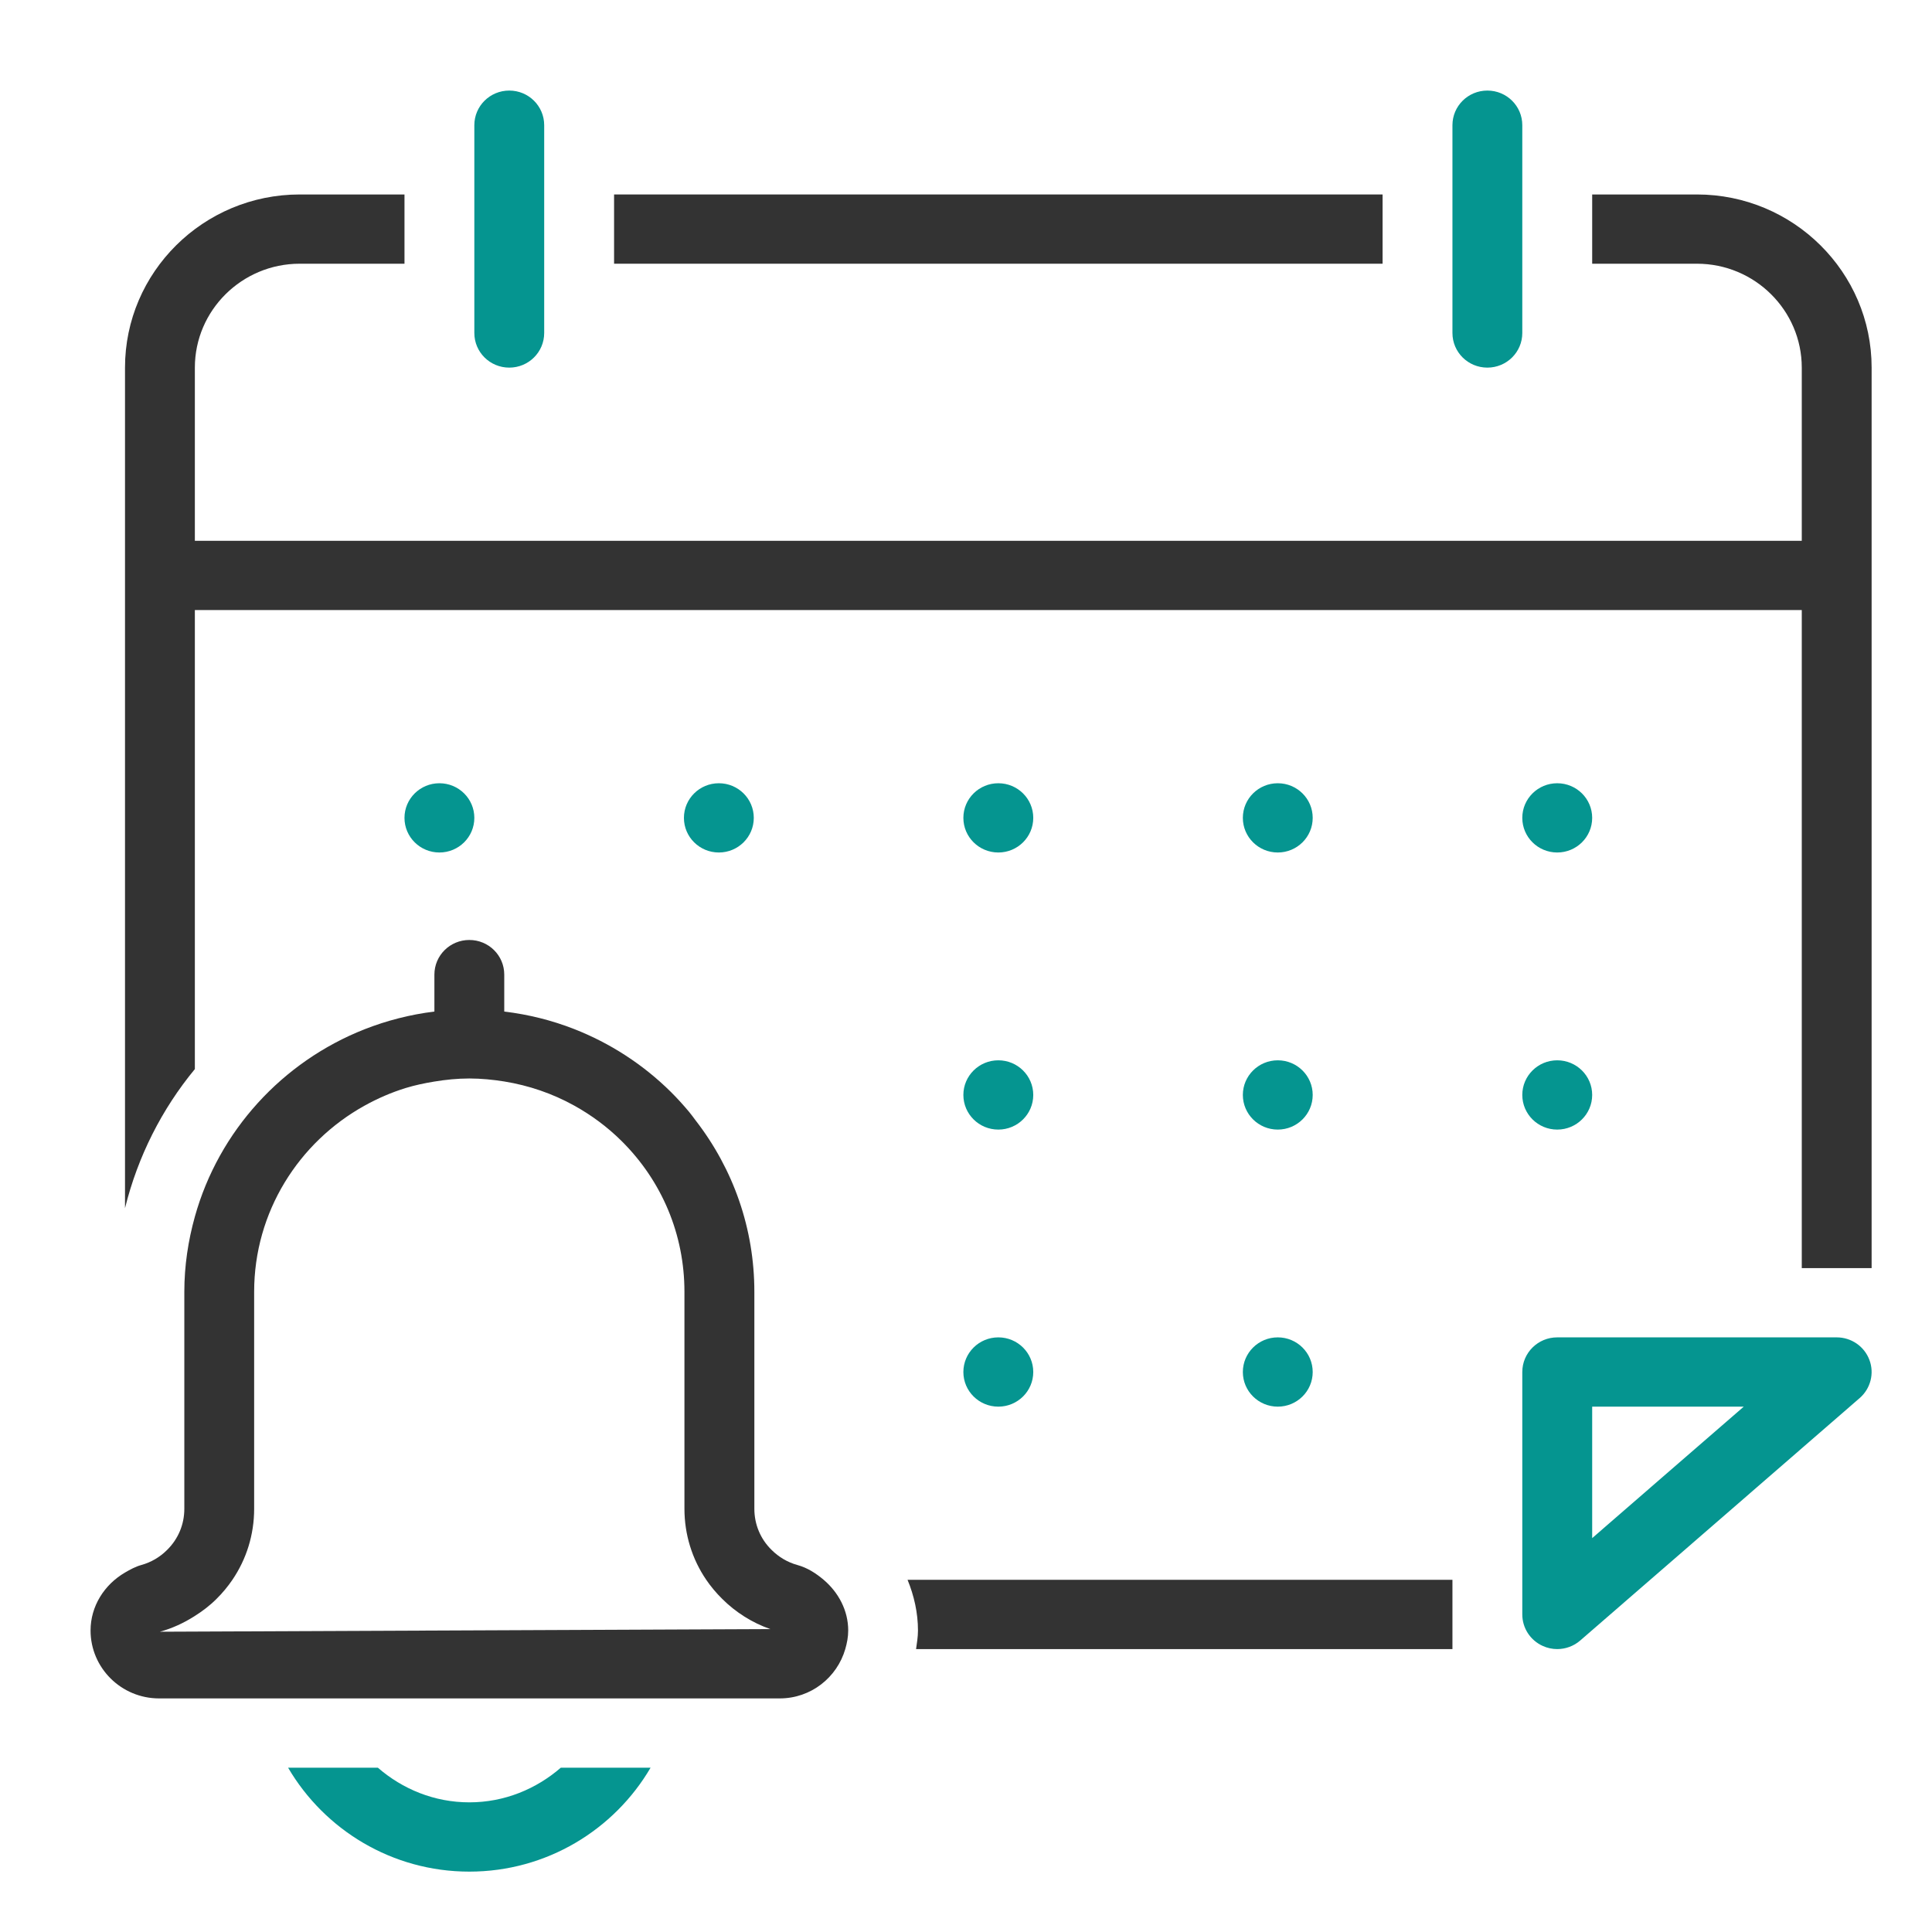
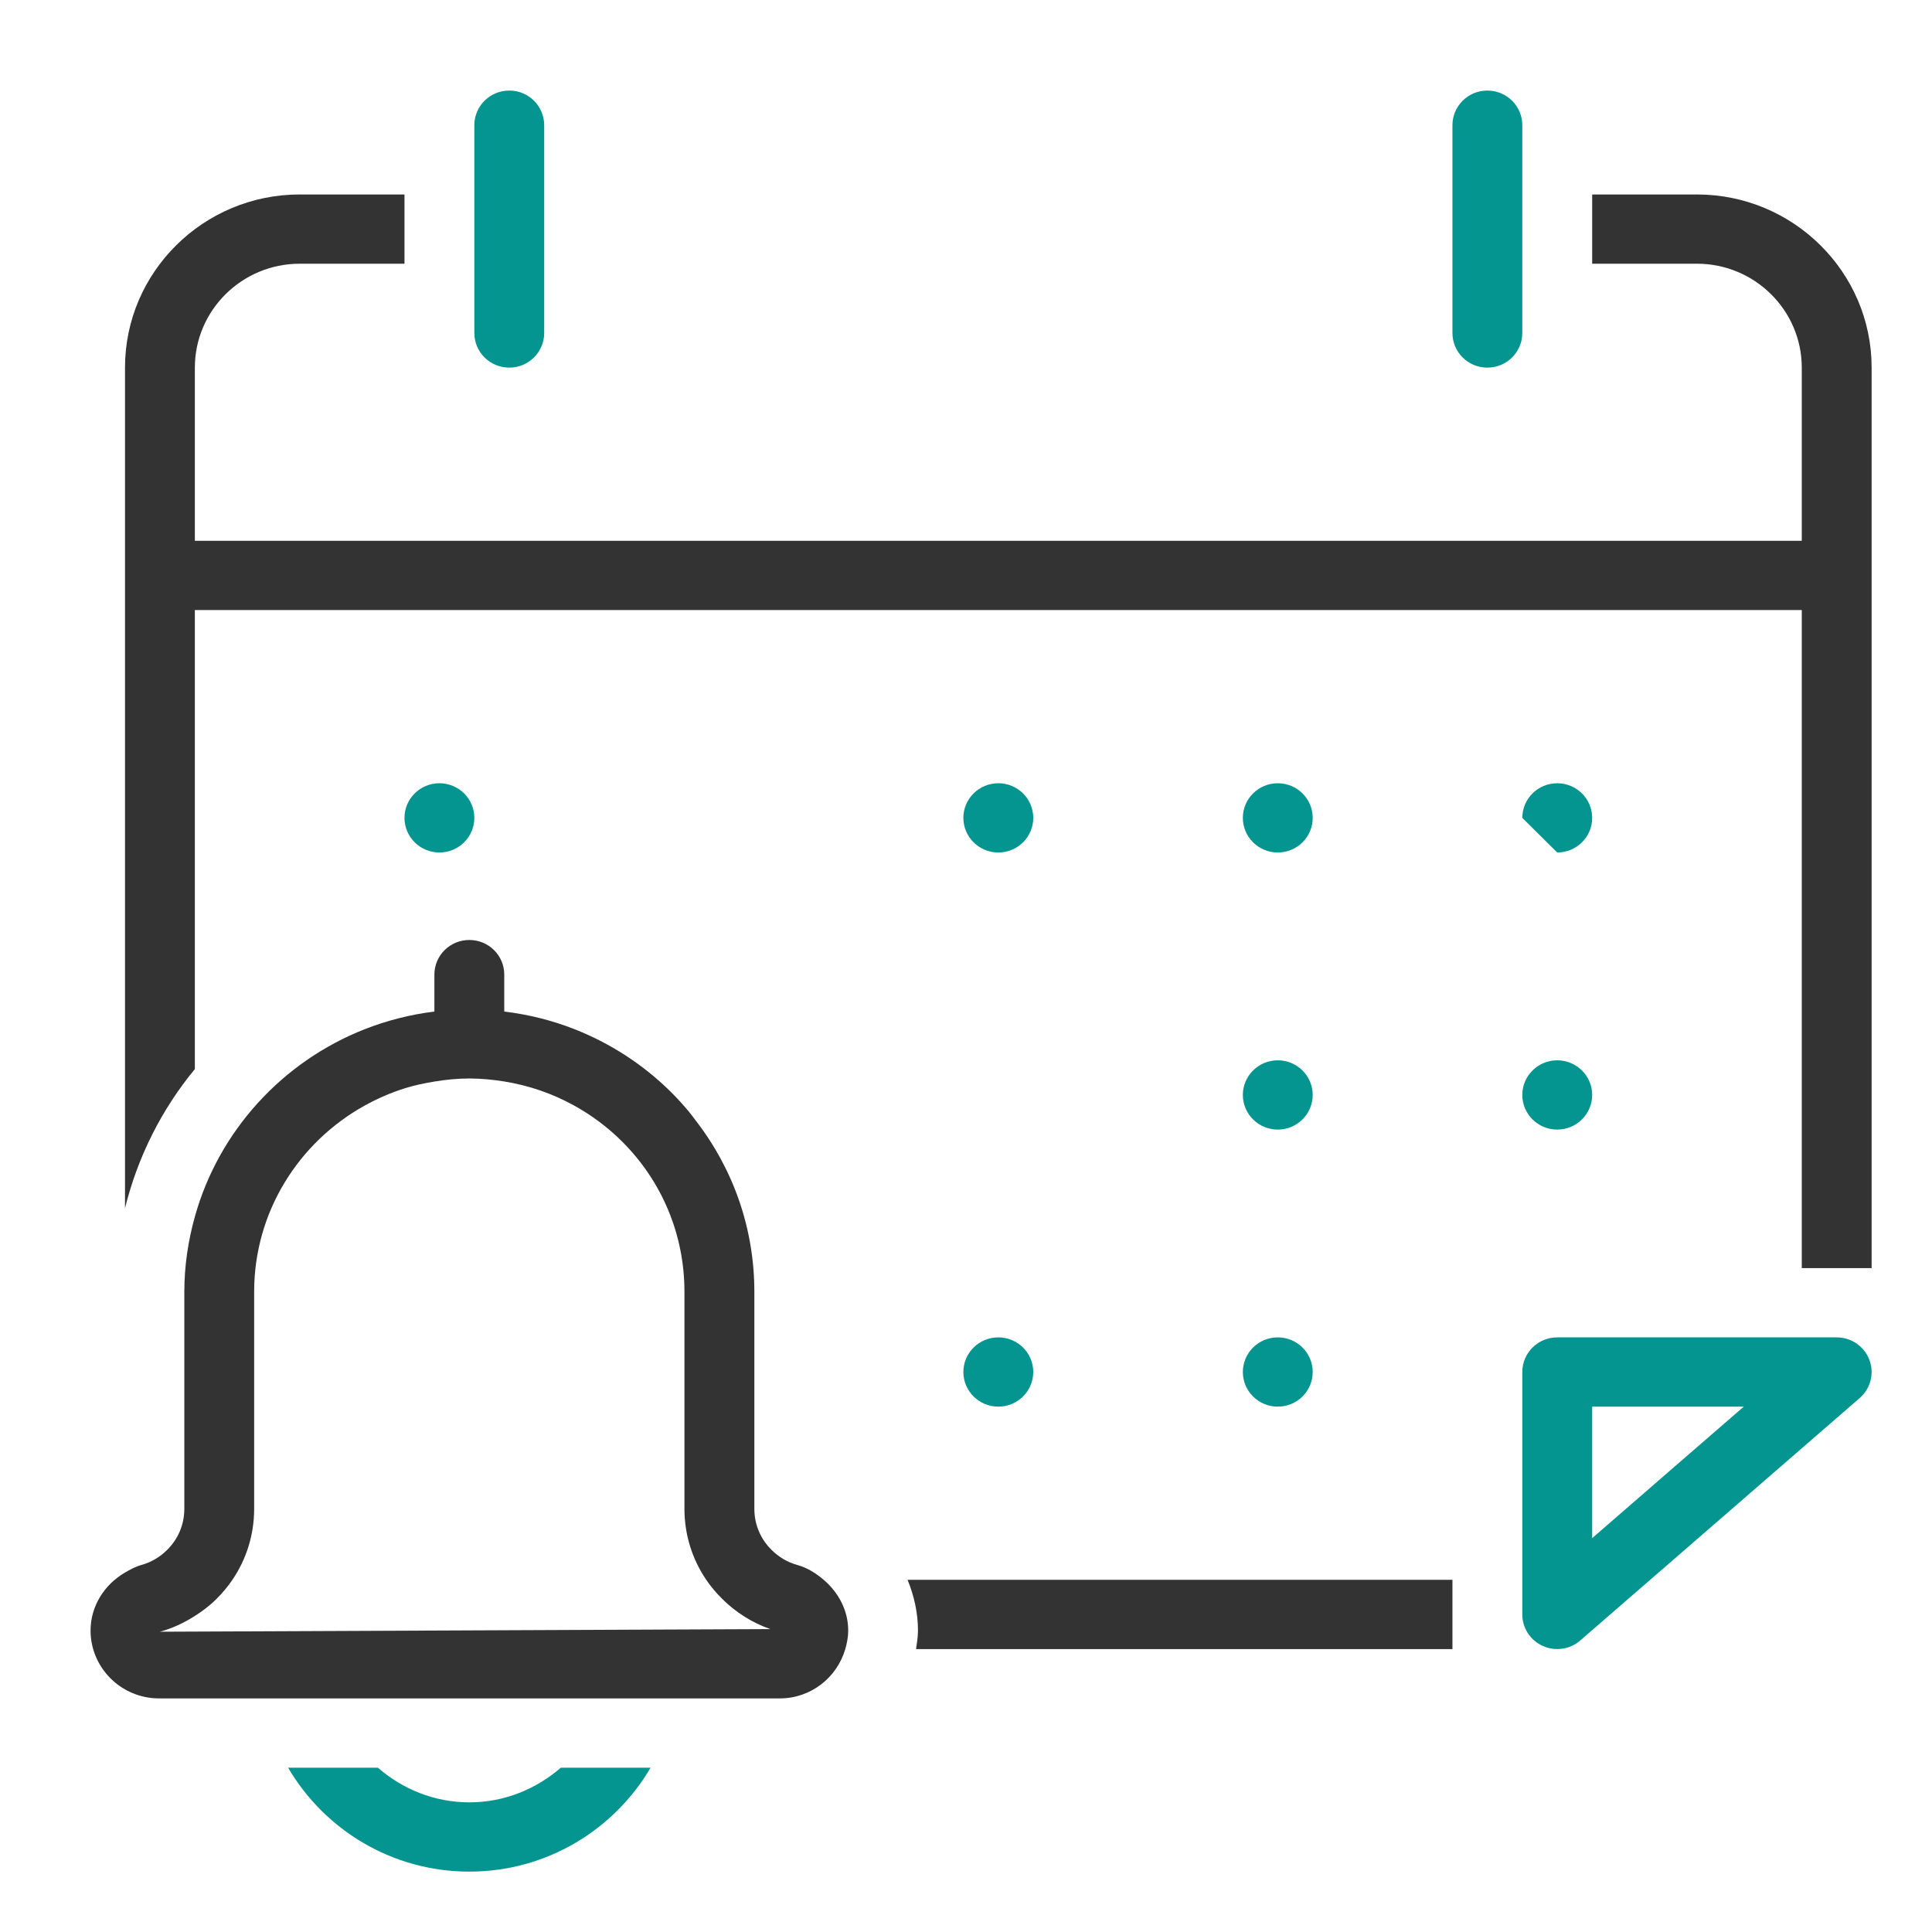
<svg xmlns="http://www.w3.org/2000/svg" width="64" height="64" viewBox="0 0 64 64" fill="none">
  <path d="M30.409 54.013C30.409 54.224 30.374 54.425 30.346 54.628H48.114V52.333H30.064C30.279 52.859 30.409 53.423 30.409 54.013Z" fill="#333333" />
-   <path d="M45.8 6.442H20.342V8.736H45.8V6.442Z" fill="#333333" />
  <path d="M56.214 6.442H52.743V8.736H56.214C58.128 8.736 59.686 10.281 59.686 12.178V17.915H6.455V12.178C6.455 10.281 8.013 8.736 9.927 8.736H13.399V6.442H9.927C6.737 6.442 4.141 9.015 4.141 12.178V40.022C4.565 38.309 5.361 36.739 6.455 35.415V20.209H59.686V42.008H62V12.178C62 9.015 59.404 6.442 56.214 6.442Z" fill="#333333" />
  <path d="M26.411 51.842C26.093 51.754 25.8 51.583 25.557 51.34C25.191 50.981 24.989 50.498 24.989 49.98V42.792C24.989 40.708 24.299 38.735 23.042 37.113C22.969 37.016 22.899 36.918 22.821 36.825C22.634 36.602 22.436 36.383 22.227 36.175C21.296 35.253 20.205 34.553 19.019 34.088C18.28 33.799 17.504 33.605 16.704 33.509V32.285C16.704 31.65 16.187 31.138 15.547 31.138C14.907 31.138 14.39 31.65 14.39 32.285V33.509C13.582 33.608 12.807 33.809 12.076 34.096C9.349 35.17 7.248 37.466 6.456 40.3C6.234 41.095 6.106 41.929 6.106 42.793V49.981C6.106 50.498 5.905 50.982 5.531 51.348C5.296 51.583 5.003 51.754 4.681 51.843C4.486 51.897 4.312 51.993 4.142 52.092C3.455 52.492 3 53.208 3 54.012C3 55.252 4.018 56.262 5.269 56.262H25.83C26.864 56.262 27.729 55.568 28.001 54.627C28.058 54.43 28.098 54.227 28.098 54.012C28.098 53.349 27.777 52.752 27.285 52.333C27.03 52.118 26.748 51.934 26.411 51.842ZM7.165 52.973C7.366 52.775 7.544 52.561 7.699 52.333C8.167 51.644 8.419 50.833 8.419 49.981V42.793C8.419 40.145 9.896 37.838 12.075 36.627C12.506 36.388 12.964 36.188 13.445 36.04C13.751 35.947 14.068 35.88 14.389 35.828C14.766 35.766 15.152 35.726 15.546 35.726C15.55 35.726 15.553 35.726 15.555 35.726C15.944 35.727 16.327 35.765 16.703 35.825C17.52 35.957 18.301 36.225 19.018 36.622C19.586 36.937 20.116 37.327 20.589 37.796C21.933 39.128 22.673 40.902 22.673 42.792V49.978C22.673 50.833 22.927 51.645 23.393 52.33C23.546 52.555 23.723 52.767 23.921 52.962C24.144 53.186 24.393 53.383 24.659 53.551C24.928 53.721 25.217 53.861 25.519 53.966L5.298 54.053C5.702 53.942 6.083 53.766 6.432 53.545C6.697 53.379 6.946 53.191 7.165 52.973Z" fill="#333333" />
  <path d="M42.328 46.597C42.967 46.597 43.485 46.083 43.485 45.45C43.485 44.816 42.967 44.302 42.328 44.302C41.689 44.302 41.171 44.816 41.171 45.45C41.171 46.083 41.689 46.597 42.328 46.597Z" fill="#059590" />
  <path d="M33.071 46.597C33.71 46.597 34.228 46.083 34.228 45.45C34.228 44.816 33.71 44.302 33.071 44.302C32.431 44.302 31.913 44.816 31.913 45.45C31.913 46.083 32.431 46.597 33.071 46.597Z" fill="#059590" />
  <path d="M51.585 37.419C52.224 37.419 52.743 36.905 52.743 36.271C52.743 35.638 52.224 35.124 51.585 35.124C50.946 35.124 50.428 35.638 50.428 36.271C50.428 36.905 50.946 37.419 51.585 37.419Z" fill="#059590" />
  <path d="M42.328 37.419C42.967 37.419 43.485 36.905 43.485 36.271C43.485 35.638 42.967 35.124 42.328 35.124C41.689 35.124 41.171 35.638 41.171 36.271C41.171 36.905 41.689 37.419 42.328 37.419Z" fill="#059590" />
-   <path d="M33.071 37.419C33.71 37.419 34.228 36.905 34.228 36.271C34.228 35.638 33.71 35.124 33.071 35.124C32.431 35.124 31.913 35.638 31.913 36.271C31.913 36.905 32.431 37.419 33.071 37.419Z" fill="#059590" />
-   <path d="M51.585 28.24C52.224 28.24 52.743 27.727 52.743 27.093C52.743 26.459 52.224 25.946 51.585 25.946C50.946 25.946 50.428 26.459 50.428 27.093C50.428 27.727 50.946 28.24 51.585 28.24Z" fill="#059590" />
+   <path d="M51.585 28.24C52.224 28.24 52.743 27.727 52.743 27.093C52.743 26.459 52.224 25.946 51.585 25.946C50.946 25.946 50.428 26.459 50.428 27.093Z" fill="#059590" />
  <path d="M42.328 28.24C42.967 28.24 43.485 27.727 43.485 27.093C43.485 26.459 42.967 25.946 42.328 25.946C41.689 25.946 41.171 26.459 41.171 27.093C41.171 27.727 41.689 28.24 42.328 28.24Z" fill="#059590" />
  <path d="M33.071 28.24C33.71 28.24 34.228 27.727 34.228 27.093C34.228 26.459 33.71 25.946 33.071 25.946C32.431 25.946 31.913 26.459 31.913 27.093C31.913 27.727 32.431 28.24 33.071 28.24Z" fill="#059590" />
-   <path d="M23.813 28.24C24.452 28.24 24.97 27.727 24.97 27.093C24.97 26.459 24.452 25.946 23.813 25.946C23.174 25.946 22.656 26.459 22.656 27.093C22.656 27.727 23.174 28.24 23.813 28.24Z" fill="#059590" />
  <path d="M14.556 28.24C15.195 28.24 15.713 27.727 15.713 27.093C15.713 26.459 15.195 25.946 14.556 25.946C13.917 25.946 13.399 26.459 13.399 27.093C13.399 27.727 13.917 28.24 14.556 28.24Z" fill="#059590" />
  <path d="M60.843 44.302H51.585C50.946 44.302 50.428 44.815 50.428 45.45V53.48C50.428 53.931 50.693 54.339 51.108 54.525C51.26 54.594 51.423 54.628 51.585 54.628C51.86 54.628 52.133 54.53 52.347 54.344L57.31 50.039L57.371 49.986L61.604 46.313C61.966 45.999 62.096 45.493 61.926 45.047C61.757 44.598 61.325 44.302 60.843 44.302ZM55.118 48.891L55.057 48.944L52.743 50.952V46.597H57.764L55.118 48.891Z" fill="#059590" />
  <path d="M18.577 58.558C17.762 59.263 16.711 59.705 15.547 59.705C14.383 59.705 13.331 59.263 12.518 58.558H9.544C10.747 60.612 12.985 62 15.547 62C18.109 62 20.348 60.612 21.551 58.558H18.577Z" fill="#059590" />
  <path d="M16.87 12.178C17.51 12.178 18.027 11.665 18.027 11.031V4.147C18.027 3.513 17.51 3 16.87 3C16.23 3 15.713 3.513 15.713 4.147V11.031C15.713 11.665 16.23 12.178 16.87 12.178Z" fill="#059590" />
  <path d="M50.428 4.147C50.428 3.513 49.911 3 49.271 3C48.631 3 48.114 3.513 48.114 4.147V11.031C48.114 11.665 48.631 12.178 49.271 12.178C49.911 12.178 50.428 11.665 50.428 11.031V4.147Z" fill="#059590" />
</svg>